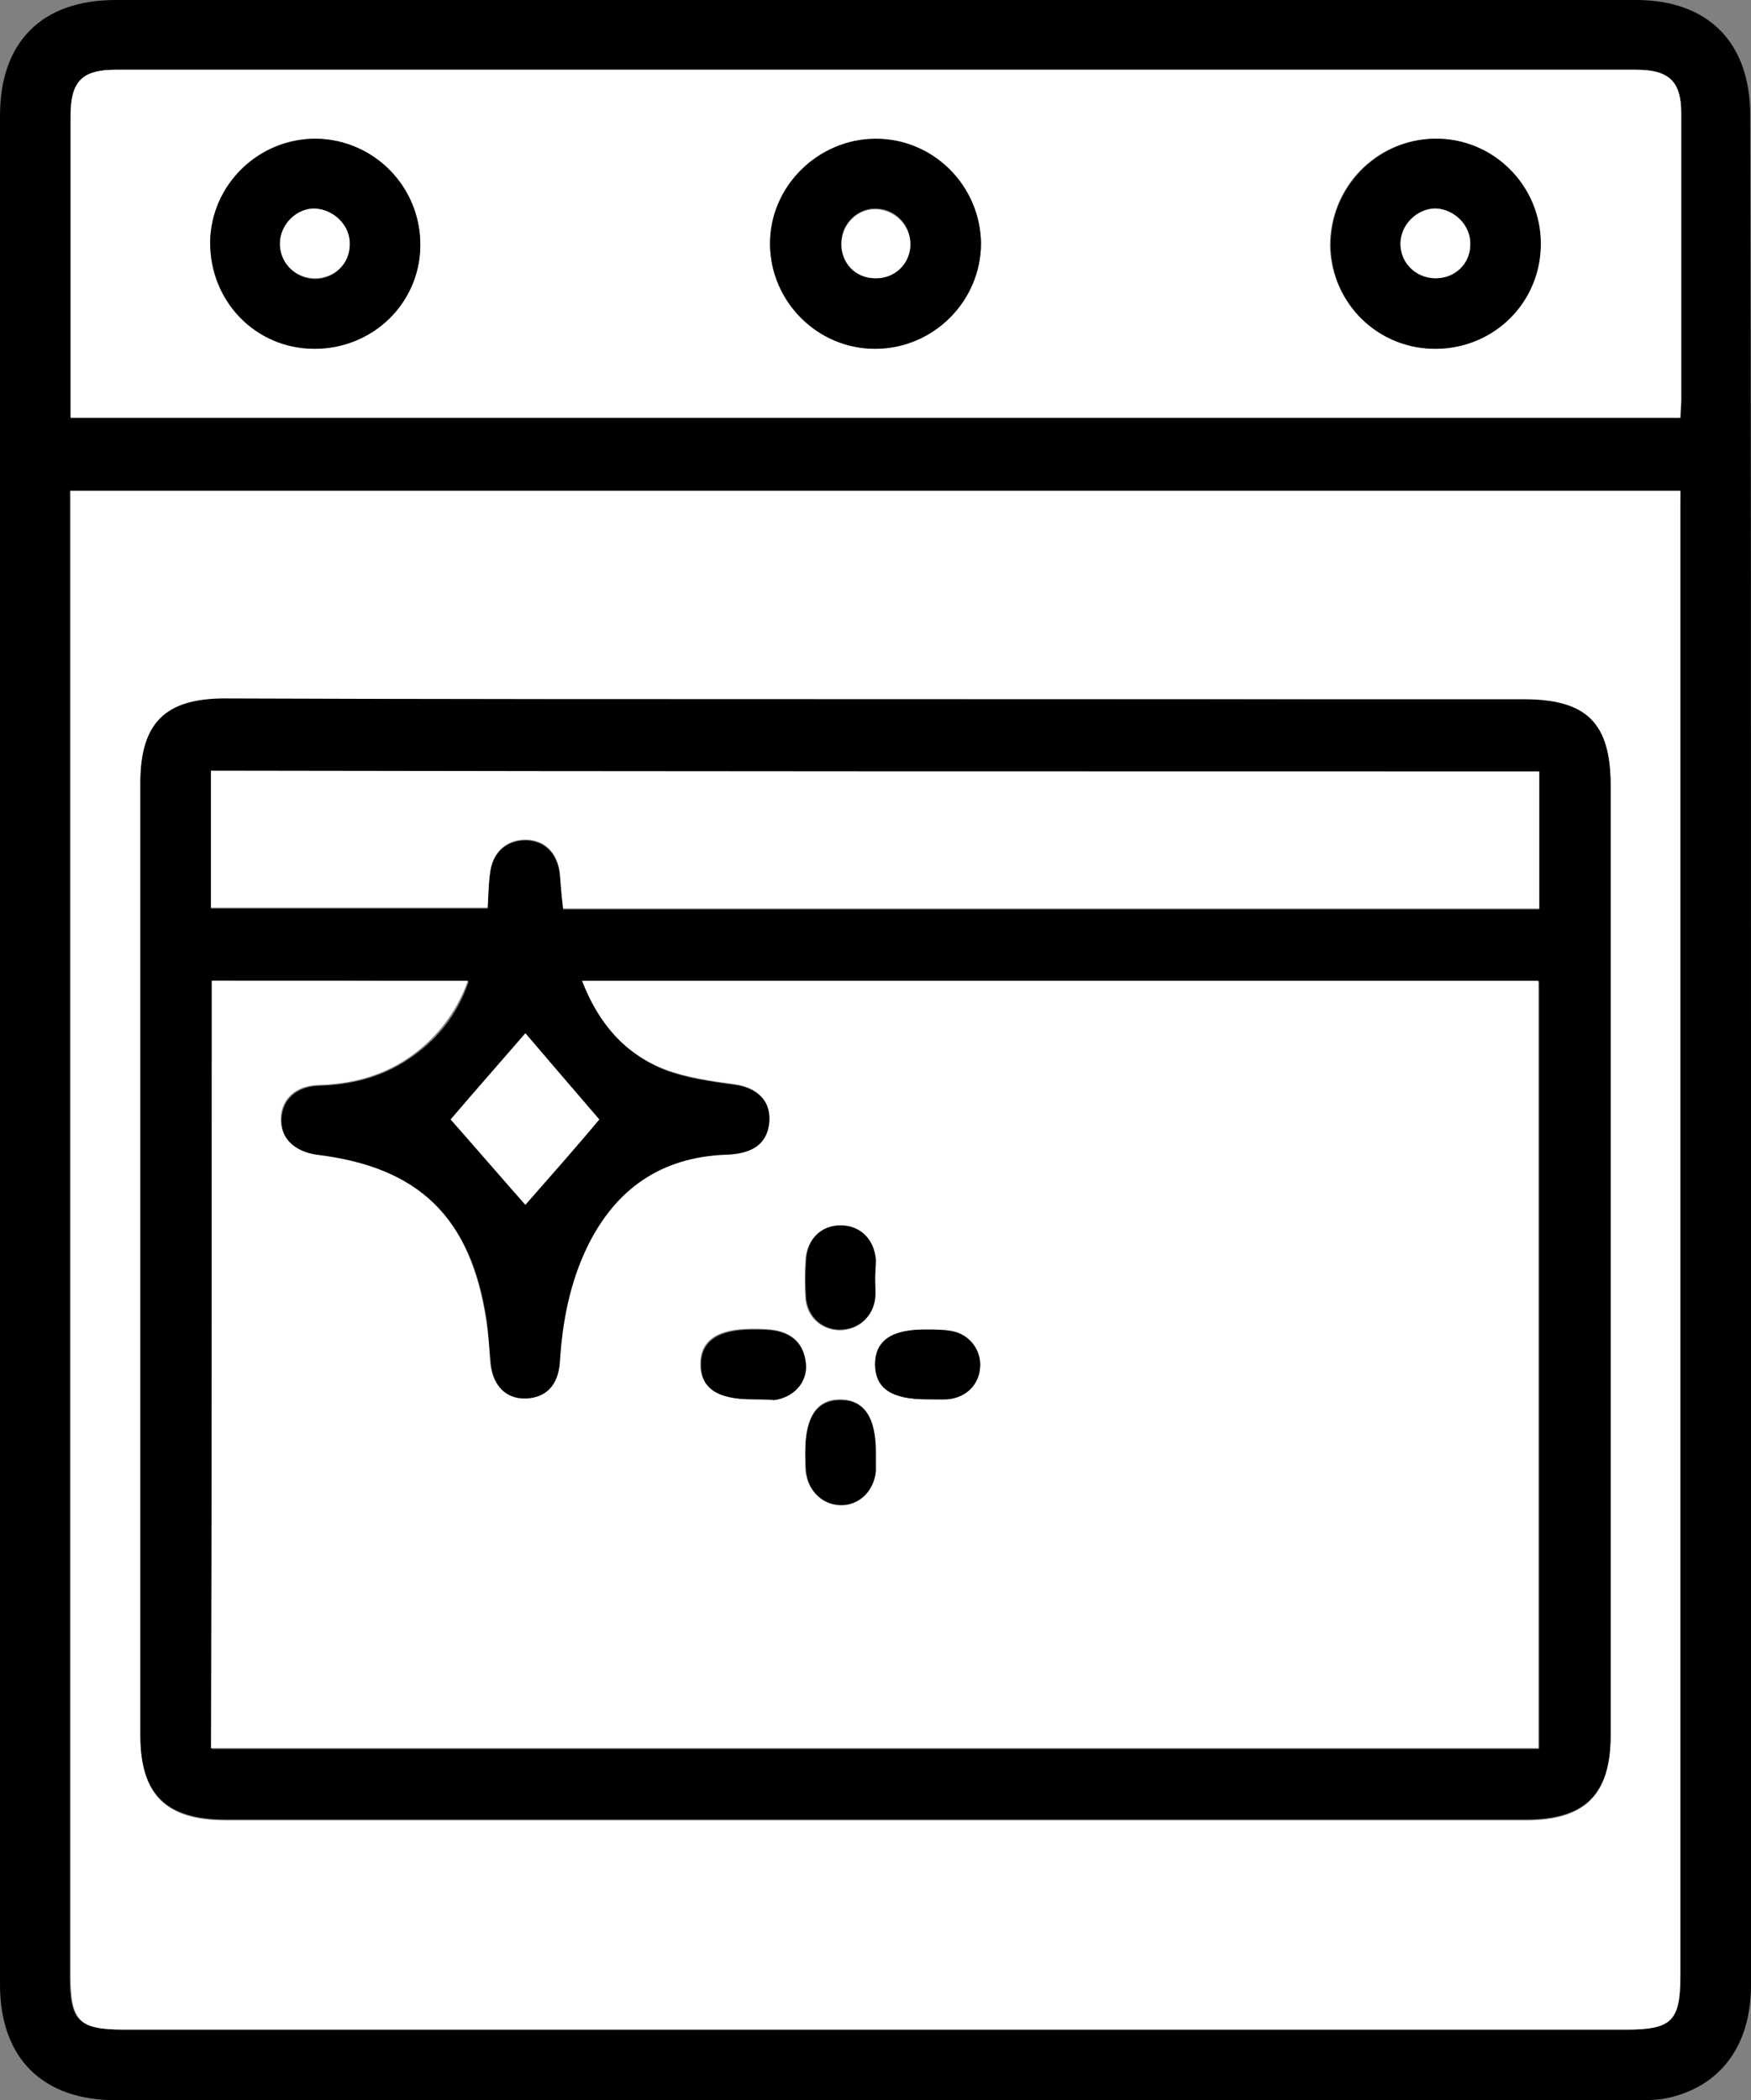
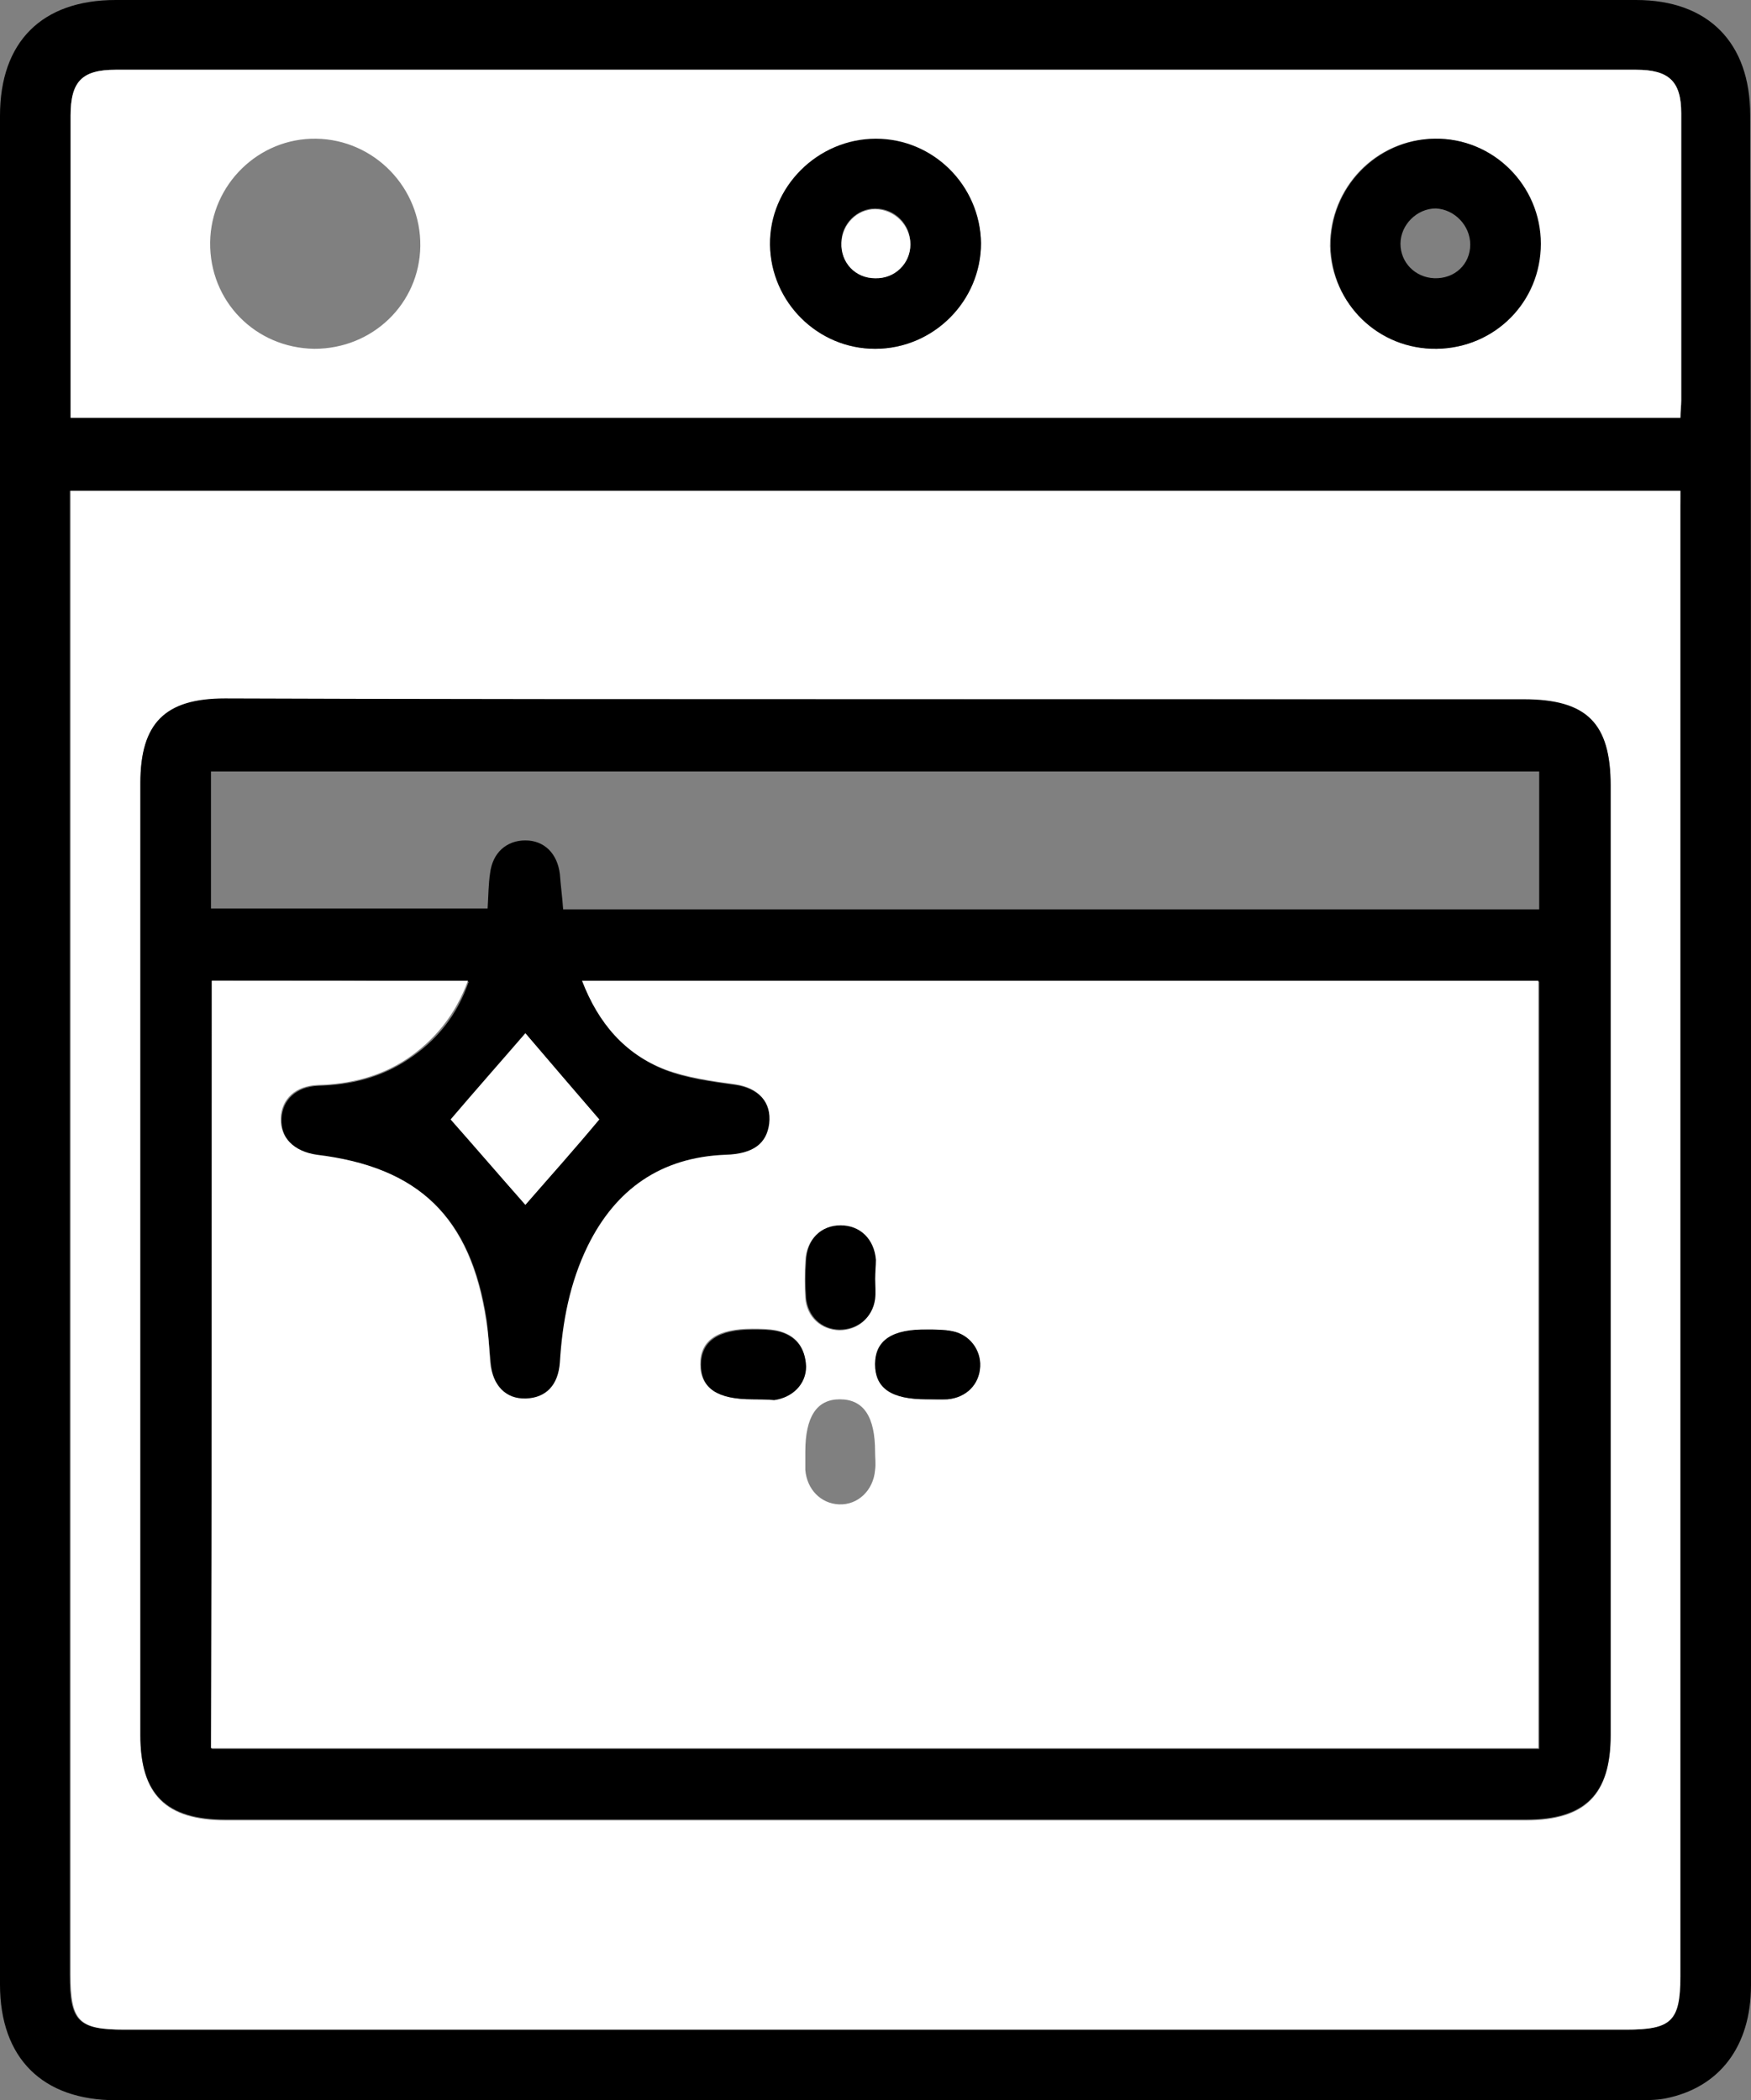
<svg xmlns="http://www.w3.org/2000/svg" version="1.1" id="Layer_1" x="0px" y="0px" viewBox="0 0 213.3 255.9" style="enable-background:new 0 0 213.3 255.9;" xml:space="preserve">
  <rect x="0" y="0" width="213.3" height="255.9" fill="#808080" stroke="none" />
  <style type="text/css">
	.st0{fill:#FFFFFF;}
</style>
  <g>
    <path d="M213.3,127.9c0,38,0,76,0,114c0,7.4-3.8,12.5-10.5,13.8c-1.1,0.2-2.3,0.2-3.5,0.2c-61.7,0-123.5,0-185.2,0   c-8.9,0-14.1-5.1-14.1-14.1C0,165.9,0,90,0,14.1C0,5.1,5.1,0,14.1,0c61.7,0,123.5,0,185.2,0c8.8,0,13.9,5.2,13.9,14   C213.3,51.9,213.3,89.9,213.3,127.9z M204.7,59.8c-65.6,0-130.8,0-196.2,0c0,1.2,0,2.2,0,3.1c0,59.2,0,118.5,0,177.7   c0,5.7,1,6.7,6.6,6.7c61,0,122,0,182.9,0c5.5,0,6.6-1,6.6-6.5c0-59.3,0-118.6,0-177.9C204.7,61.9,204.7,60.9,204.7,59.8z M8.6,50.9   c65.6,0,130.8,0,196.1,0c0-0.8,0.1-1.5,0.1-2.1c0-11.7,0-23.3,0-35c0-3.9-1.5-5.3-5.5-5.3c-61.7,0-123.5,0-185.2,0   c-4.1,0-5.5,1.4-5.5,5.6c0,9.7,0,19.5,0,29.2C8.6,45.7,8.6,48.2,8.6,50.9z" />
    <path class="st0" d="M204.7,59.8c0,1.1,0,2.1,0,3.1c0,59.3,0,118.6,0,177.9c0,5.5-1.1,6.5-6.6,6.5c-61,0-122,0-182.9,0   c-5.6,0-6.6-1-6.6-6.7c0-59.2,0-118.5,0-177.7c0-1,0-2,0-3.1C73.9,59.8,139.1,59.8,204.7,59.8z M106.6,85.2c-26.4,0-52.8,0-79.2,0   c-7.3,0-10.3,3-10.3,10.3c0,38.7,0,77.3,0,116c0,7.2,3.1,10.3,10.4,10.3c52.8,0,105.6,0,158.4,0c7.2,0,10.3-3.1,10.3-10.3   c0-38.6,0-77.1,0-115.7c0-7.6-2.9-10.5-10.6-10.5C159.3,85.2,133,85.2,106.6,85.2z" />
    <path class="st0" d="M8.6,50.9c0-2.7,0-5.1,0-7.6c0-9.7,0-19.5,0-29.2c0-4.2,1.4-5.6,5.5-5.6c61.7,0,123.5,0,185.2,0   c4,0,5.5,1.4,5.5,5.3c0,11.7,0,23.3,0,35c0,0.7-0.1,1.3-0.1,2.1C139.3,50.9,74.1,50.9,8.6,50.9z M106.6,42.5   c7.1,0,12.9-5.8,12.9-12.8c-0.1-7-5.8-12.7-12.8-12.7c-7.1,0-12.9,5.9-12.9,12.9C93.9,36.8,99.6,42.5,106.6,42.5z M38.3,42.5   c7.1,0,12.8-5.5,12.9-12.5c0.1-7.1-5.6-13-12.7-13.1c-7-0.1-12.8,5.6-12.9,12.6C25.5,36.7,31.1,42.4,38.3,42.5z M175,42.5   c7.1-0.1,12.6-5.7,12.6-12.8s-5.8-12.9-12.9-12.8S162,22.8,162,30C162.2,37,168,42.5,175,42.5z" />
    <path d="M106.6,85.2c26.3,0,52.6,0,79,0c7.7,0,10.6,2.9,10.6,10.5c0,38.6,0,77.1,0,115.7c0,7.2-3.1,10.3-10.3,10.3   c-52.8,0-105.6,0-158.4,0c-7.3,0-10.4-3.1-10.4-10.3c0-38.7,0-77.3,0-116c0-7.3,3-10.3,10.3-10.3C53.8,85.2,80.2,85.2,106.6,85.2z    M25.8,119.5c0,31.4,0,62.5,0,93.6c54,0,107.9,0,161.7,0c0-31.3,0-62.4,0-93.5c-38.9,0-77.5,0-116.5,0c2,5.1,5.2,8.9,10.1,10.8   c2.6,1,5.6,1.4,8.5,1.8c2.8,0.4,4.5,2.2,4.2,4.8c-0.3,2.4-1.9,3.6-5.3,3.8c-7.8,0.3-13.3,4.2-16.8,11.1c-2.2,4.5-3.1,9.3-3.4,14.2   c-0.2,2.8-1.7,4.3-4.1,4.4c-2.5,0.1-4.2-1.6-4.4-4.4c-0.2-1.7-0.3-3.5-0.5-5.2c-1.9-12.5-8.2-18.7-20.6-20.1   c-2.8-0.3-4.5-2-4.4-4.5c0.1-2.3,1.8-3.9,4.5-4c3.9-0.1,7.6-1,10.9-3.2c3.5-2.3,6-5.4,7.4-9.5C46.4,119.5,36.2,119.5,25.8,119.5z    M187.5,94c-54.1,0-107.9,0-161.8,0c0,5.7,0,11.1,0,16.7c11.2,0,22.3,0,33.7,0c0.1-1.6,0.1-3,0.3-4.3c0.3-2.5,2-4,4.3-4   s3.9,1.6,4.2,4.1c0.1,1.4,0.3,2.8,0.4,4.3c39.7,0,79.2,0,118.9,0C187.5,105.1,187.5,99.6,187.5,94z M64,146.8c2.8-3.3,6.1-7,9-10.4   c-3-3.5-6.2-7.2-9-10.5c-3,3.4-6.2,7.1-9.1,10.5C57.9,139.8,61,143.4,64,146.8z" />
    <path d="M106.6,42.5c-7,0-12.7-5.7-12.8-12.7s5.8-12.9,12.9-12.9c7,0,12.7,5.7,12.8,12.7C119.5,36.7,113.7,42.5,106.6,42.5z    M106.6,33.9c2.4,0,4.3-1.8,4.3-4.2c0-2.4-1.9-4.3-4.3-4.3c-2.2,0-4.1,1.9-4.1,4.1C102.4,32,104.2,33.9,106.6,33.9z" />
-     <path d="M38.3,42.5c-7.2,0-12.7-5.8-12.7-13c0.1-7,5.9-12.6,12.9-12.6C45.6,17,51.3,22.8,51.2,30C51.1,37,45.4,42.5,38.3,42.5z    M42.6,29.8c0-2.3-2-4.3-4.2-4.3s-4.1,1.9-4.2,4.1c-0.1,2.4,1.7,4.3,4.1,4.4C40.7,34,42.6,32.2,42.6,29.8z" />
    <path d="M175,42.5c-7.1,0.1-12.8-5.5-12.9-12.5c-0.1-7.1,5.6-13,12.7-13.1s12.9,5.7,12.9,12.8S182.1,42.4,175,42.5z M179.1,29.8   c0-2.3-1.9-4.3-4.2-4.4c-2.3,0-4.3,2-4.3,4.3s1.8,4.1,4.1,4.2C177.2,34,179.1,32.2,179.1,29.8z" />
    <path class="st0" d="M25.8,119.5c10.3,0,20.6,0,31.2,0c-1.5,4.1-4,7.2-7.4,9.5c-3.3,2.2-7,3.1-10.9,3.2c-2.7,0.1-4.4,1.7-4.5,4   c-0.1,2.4,1.6,4.1,4.4,4.5c12.4,1.5,18.7,7.6,20.6,20.1c0.3,1.7,0.4,3.5,0.5,5.2c0.3,2.8,1.9,4.5,4.4,4.4c2.4-0.1,3.9-1.6,4.1-4.4   c0.3-4.9,1.2-9.7,3.4-14.2c3.4-6.9,8.9-10.8,16.8-11.1c3.4-0.1,5-1.4,5.3-3.8c0.3-2.6-1.3-4.4-4.2-4.8c-2.9-0.4-5.8-0.8-8.5-1.8   c-4.9-1.9-8.1-5.6-10.1-10.8c38.9,0,77.6,0,116.5,0c0,31,0,62.1,0,93.5c-53.8,0-107.6,0-161.7,0C25.8,181.9,25.8,150.8,25.8,119.5z    M106.6,155.8L106.6,155.8c0-0.7,0.1-1.5,0-2.2c-0.2-2.6-1.9-4.3-4.3-4.2c-2.4,0-4.1,1.7-4.2,4.3c-0.1,1.5-0.1,3,0,4.5   c0.2,2.3,1.9,3.8,4.1,3.9c2.2,0,4-1.4,4.3-3.7C106.7,157.4,106.6,156.6,106.6,155.8z M91.7,170.5c0.8,0,1.7,0.1,2.5,0   c2.3-0.2,4-1.9,3.9-4.1c0-2.3-1.2-3.8-3.5-4.3c-1-0.2-2-0.2-3-0.2c-4.2,0-6.3,1.4-6.3,4.3C85.3,169.1,87.4,170.5,91.7,170.5z    M112.9,170.5c0.8,0,1.7,0.1,2.5,0c2.3-0.2,3.9-1.8,4-4c0.1-2.1-1.3-3.9-3.4-4.3c-1-0.2-2-0.2-3-0.2c-4.3,0-6.3,1.4-6.4,4.2   C106.6,169.1,108.6,170.5,112.9,170.5z M98.1,176.9c0,0.7,0,1.5,0,2.2c0.2,2.4,1.9,4.1,4.1,4.2c2.3,0.1,4.2-1.7,4.4-4.2   c0.1-0.7,0-1.5,0-2.2c0-4.3-1.4-6.4-4.3-6.4C99.5,170.5,98.1,172.6,98.1,176.9z" />
-     <path class="st0" d="M187.5,94c0,5.7,0,11.1,0,16.7c-39.7,0-79.2,0-118.9,0c-0.2-1.5-0.3-2.9-0.4-4.3c-0.3-2.5-1.8-4.1-4.2-4.1   c-2.3,0-4,1.5-4.3,4c-0.2,1.4-0.2,2.8-0.3,4.3c-11.3,0-22.4,0-33.7,0c0-5.6,0-11,0-16.7C79.6,94,133.5,94,187.5,94z" />
    <path class="st0" d="M64,146.8c-3-3.4-6.1-7-9.1-10.4c2.9-3.4,6.1-7,9.1-10.5c2.8,3.3,6,7,9,10.5C70.1,139.9,66.8,143.6,64,146.8z" />
    <path class="st0" d="M106.6,33.9c-2.4,0-4.2-1.9-4.1-4.3c0.1-2.3,1.9-4.1,4.1-4.1c2.3,0,4.3,1.9,4.3,4.3   C110.9,32.1,109,34,106.6,33.9z" />
-     <path class="st0" d="M42.6,29.8c0,2.4-2,4.2-4.4,4.1s-4.2-2-4.1-4.4c0.1-2.2,2-4.1,4.2-4.1C40.7,25.5,42.7,27.5,42.6,29.8z" />
-     <path class="st0" d="M179.1,29.8c0,2.4-2,4.2-4.4,4.1c-2.3-0.1-4.1-1.9-4.1-4.2s2-4.3,4.3-4.3C177.2,25.5,179.2,27.5,179.1,29.8z" />
    <path d="M106.6,155.8c0,0.8,0.1,1.7,0,2.5c-0.3,2.2-2.1,3.7-4.3,3.7s-3.9-1.6-4.1-3.9c-0.1-1.5-0.1-3,0-4.5   c0.1-2.6,1.8-4.3,4.2-4.3s4.1,1.7,4.3,4.2C106.7,154.3,106.6,155,106.6,155.8L106.6,155.8z" />
    <path d="M91.7,170.5c-4.3,0-6.3-1.3-6.3-4.2s2.1-4.3,6.3-4.3c1,0,2,0,3,0.2c2.2,0.5,3.4,2,3.5,4.3c0,2.2-1.7,3.8-3.9,4.1   C93.3,170.5,92.5,170.5,91.7,170.5z" />
    <path d="M112.9,170.5c-4.3,0-6.3-1.3-6.3-4.3c0-2.9,2.1-4.3,6.4-4.2c1,0,2,0,3,0.2c2.1,0.4,3.5,2.3,3.4,4.3c-0.1,2.2-1.7,3.8-4,4   C114.6,170.5,113.7,170.5,112.9,170.5z" />
-     <path d="M98.1,176.9c0-4.2,1.4-6.3,4.3-6.3c2.9,0,4.3,2.1,4.3,6.4c0,0.7,0,1.5,0,2.2c-0.2,2.5-2.1,4.3-4.4,4.2   c-2.2-0.1-3.9-1.8-4.1-4.2C98.1,178.4,98.1,177.6,98.1,176.9z" />
  </g>
</svg>